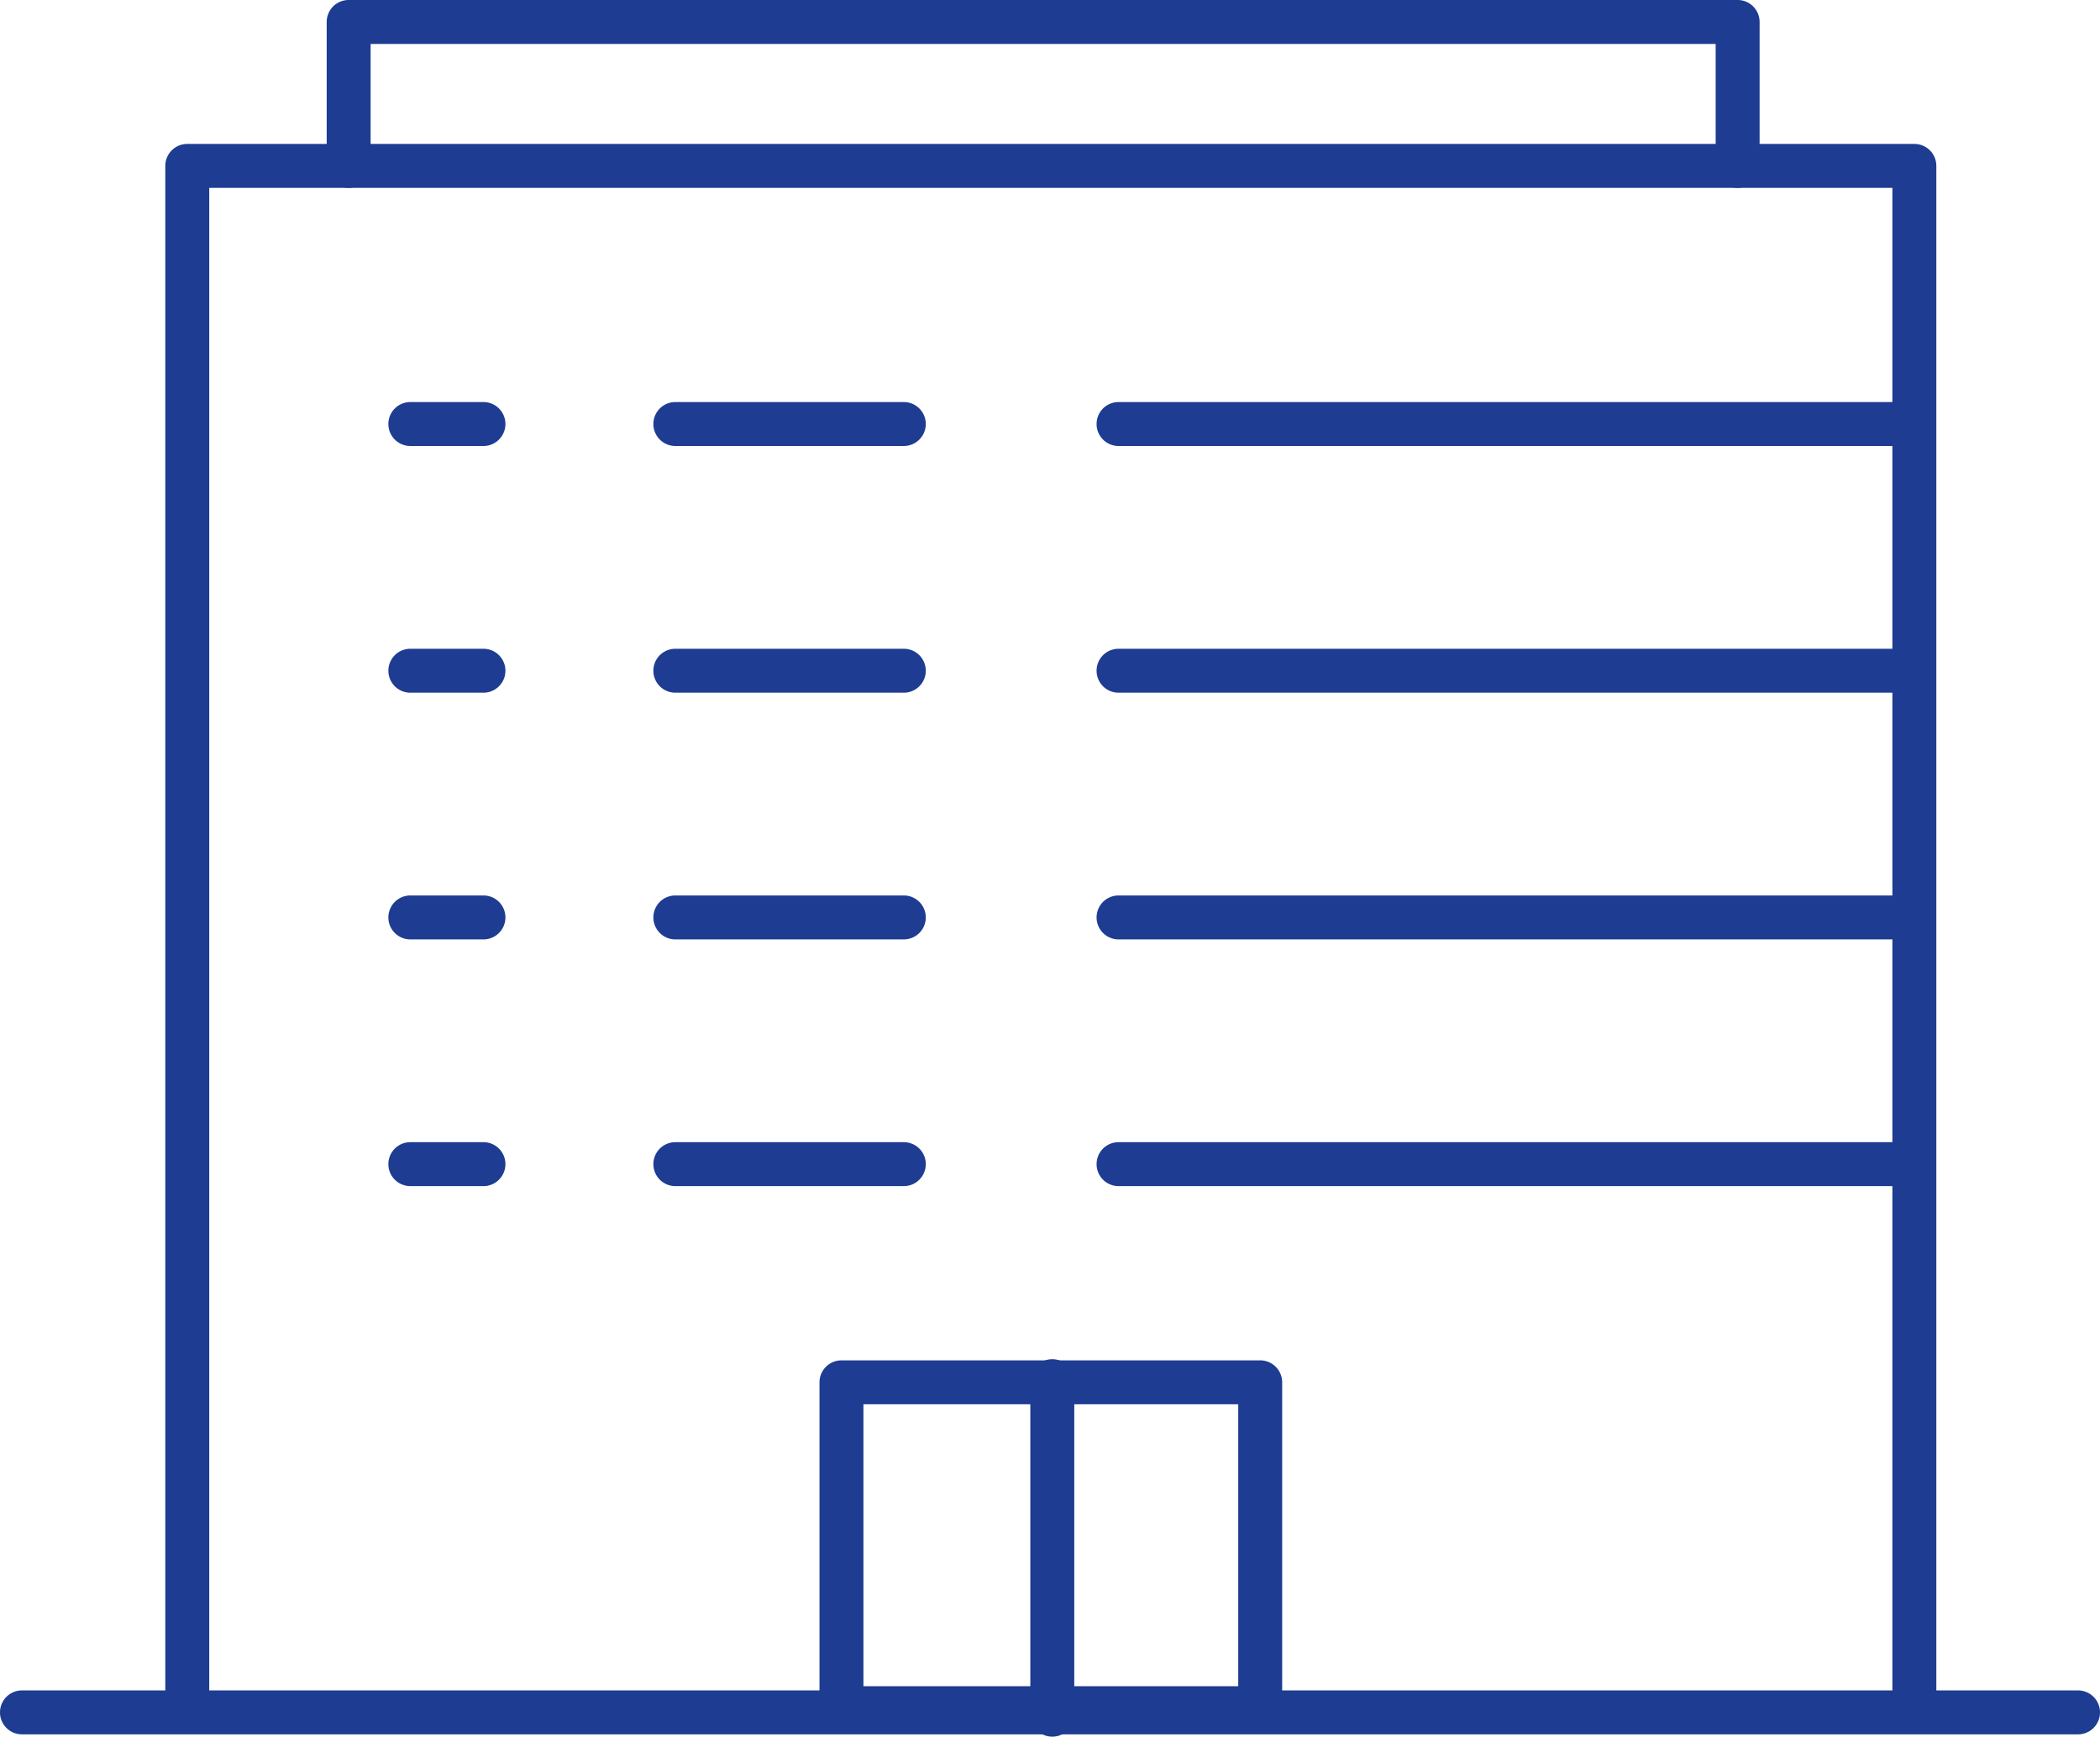
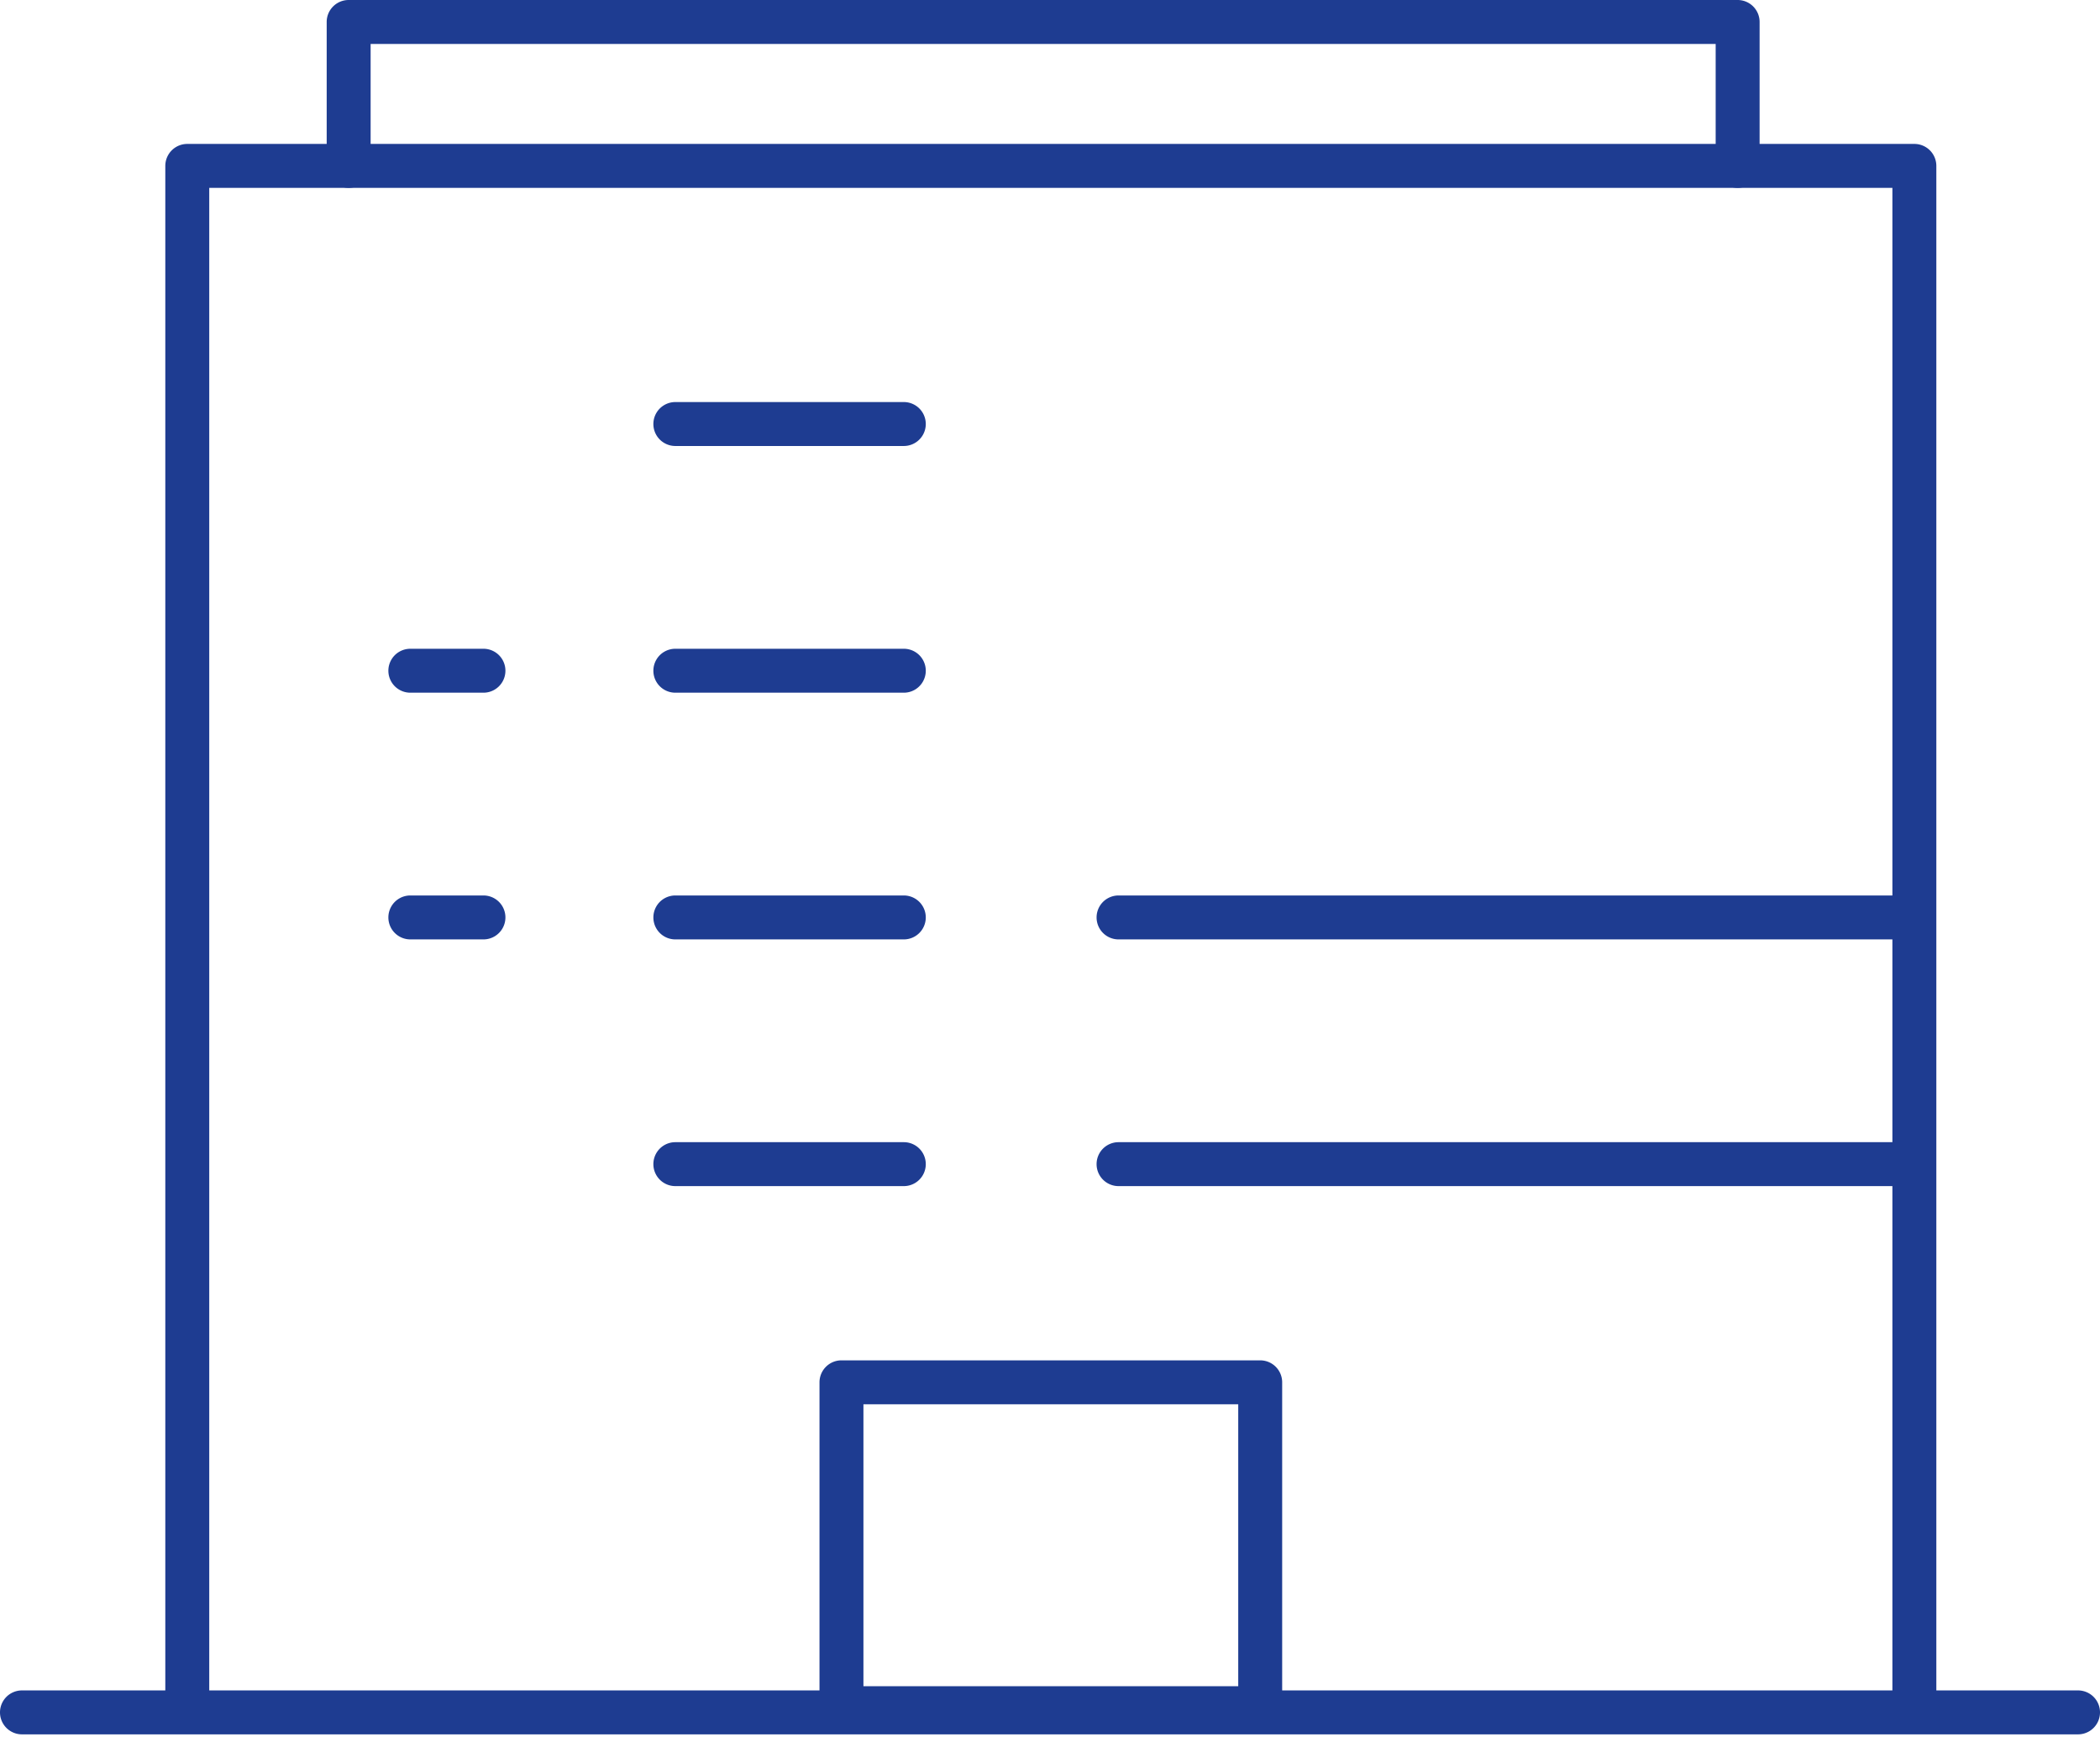
<svg xmlns="http://www.w3.org/2000/svg" width="95.593" height="79.058" viewBox="0 0 95.593 79.058">
  <g id="Layer_3" transform="translate(-22 -49.5)">
    <g id="グループ_68444" data-name="グループ 68444" transform="translate(23 50.5)">
      <path id="パス_77753" data-name="パス 77753" d="M137.8,153.211a1,1,0,0,1-1-1V83H60.182v69.211a1,1,0,0,1-2,0V82a1,1,0,0,1,1-1H137.8a1,1,0,0,1,1,1v70.211A1,1,0,0,1,137.8,153.211Z" transform="translate(-51.657 -75.448)" fill="#1e3c91" />
      <path id="パス_77754" data-name="パス 77754" d="M116.593,421.5H23a1,1,0,1,1,0-2h93.593a1,1,0,1,1,0,2Z" transform="translate(-23 -343.546)" fill="#1e3c91" />
      <path id="パス_77755" data-name="パス 77755" d="M202.359,347.25H221.42a1,1,0,0,1,1,1v14.835a1,1,0,0,1-1,1H202.359a1,1,0,0,1-1-1V348.25A1,1,0,0,1,202.359,347.25Zm18.061,2H203.359v12.835H220.42Z" transform="translate(-165.055 -286.322)" fill="#1e3c91" />
      <g id="グループ_68440" data-name="グループ 68440" transform="translate(17.679 18.303)">
-         <path id="パス_77756" data-name="パス 77756" d="M298.357,139.5H263a1,1,0,0,1,0-2h35.357a1,1,0,0,1,0,2Z" transform="translate(-230.762 -138.5)" fill="#1e3c91" />
        <path id="パス_77757" data-name="パス 77757" d="M176.4,139.5H166a1,1,0,0,1,0-2h10.4a1,1,0,0,1,0,2Z" transform="translate(-153.937 -138.5)" fill="#1e3c91" />
-         <path id="パス_77758" data-name="パス 77758" d="M111.328,139.5H108a1,1,0,0,1,0-2h3.328a1,1,0,0,1,0,2Z" transform="translate(-108 -138.5)" fill="#1e3c91" />
      </g>
      <g id="グループ_68441" data-name="グループ 68441" transform="translate(17.679 29.534)">
-         <path id="パス_77759" data-name="パス 77759" d="M298.357,193.5H263a1,1,0,0,1,0-2h35.357a1,1,0,0,1,0,2Z" transform="translate(-230.762 -192.5)" fill="#1e3c91" />
        <path id="パス_77760" data-name="パス 77760" d="M176.4,193.5H166a1,1,0,0,1,0-2h10.4a1,1,0,0,1,0,2Z" transform="translate(-153.937 -192.5)" fill="#1e3c91" />
        <path id="パス_77761" data-name="パス 77761" d="M111.328,193.5H108a1,1,0,1,1,0-2h3.328a1,1,0,0,1,0,2Z" transform="translate(-108 -192.5)" fill="#1e3c91" />
      </g>
      <g id="グループ_68442" data-name="グループ 68442" transform="translate(17.679 40.765)">
        <path id="パス_77762" data-name="パス 77762" d="M298.357,247.5H263a1,1,0,0,1,0-2h35.357a1,1,0,0,1,0,2Z" transform="translate(-230.762 -246.5)" fill="#1e3c91" />
        <path id="パス_77763" data-name="パス 77763" d="M176.4,247.5H166a1,1,0,0,1,0-2h10.4a1,1,0,0,1,0,2Z" transform="translate(-153.937 -246.5)" fill="#1e3c91" />
        <path id="パス_77764" data-name="パス 77764" d="M111.328,247.5H108a1,1,0,1,1,0-2h3.328a1,1,0,0,1,0,2Z" transform="translate(-108 -246.5)" fill="#1e3c91" />
      </g>
      <g id="グループ_68443" data-name="グループ 68443" transform="translate(17.679 51.996)">
        <path id="パス_77765" data-name="パス 77765" d="M298.357,301.5H263a1,1,0,0,1,0-2h35.357a1,1,0,0,1,0,2Z" transform="translate(-230.762 -300.5)" fill="#1e3c91" />
        <path id="パス_77766" data-name="パス 77766" d="M176.4,301.5H166a1,1,0,0,1,0-2h10.4a1,1,0,0,1,0,2Z" transform="translate(-153.937 -300.5)" fill="#1e3c91" />
-         <path id="パス_77767" data-name="パス 77767" d="M111.328,301.5H108a1,1,0,1,1,0-2h3.328a1,1,0,0,1,0,2Z" transform="translate(-108 -300.5)" fill="#1e3c91" />
      </g>
      <path id="パス_77768" data-name="パス 77768" d="M157.727,58.052a1,1,0,0,1-1-1V51.5H95.5v5.552a1,1,0,0,1-2,0V50.5a1,1,0,0,1,1-1h63.227a1,1,0,0,1,1,1v6.552A1,1,0,0,1,157.727,58.052Z" transform="translate(-79.629 -50.5)" fill="#1e3c91" />
-       <path id="パス_77769" data-name="パス 77769" d="M248.5,364.183a1,1,0,0,1-1-1V348a1,1,0,0,1,2,0v15.183A1,1,0,0,1,248.5,364.183Z" transform="translate(-201.599 -286.124)" fill="#1e3c91" />
    </g>
  </g>
</svg>